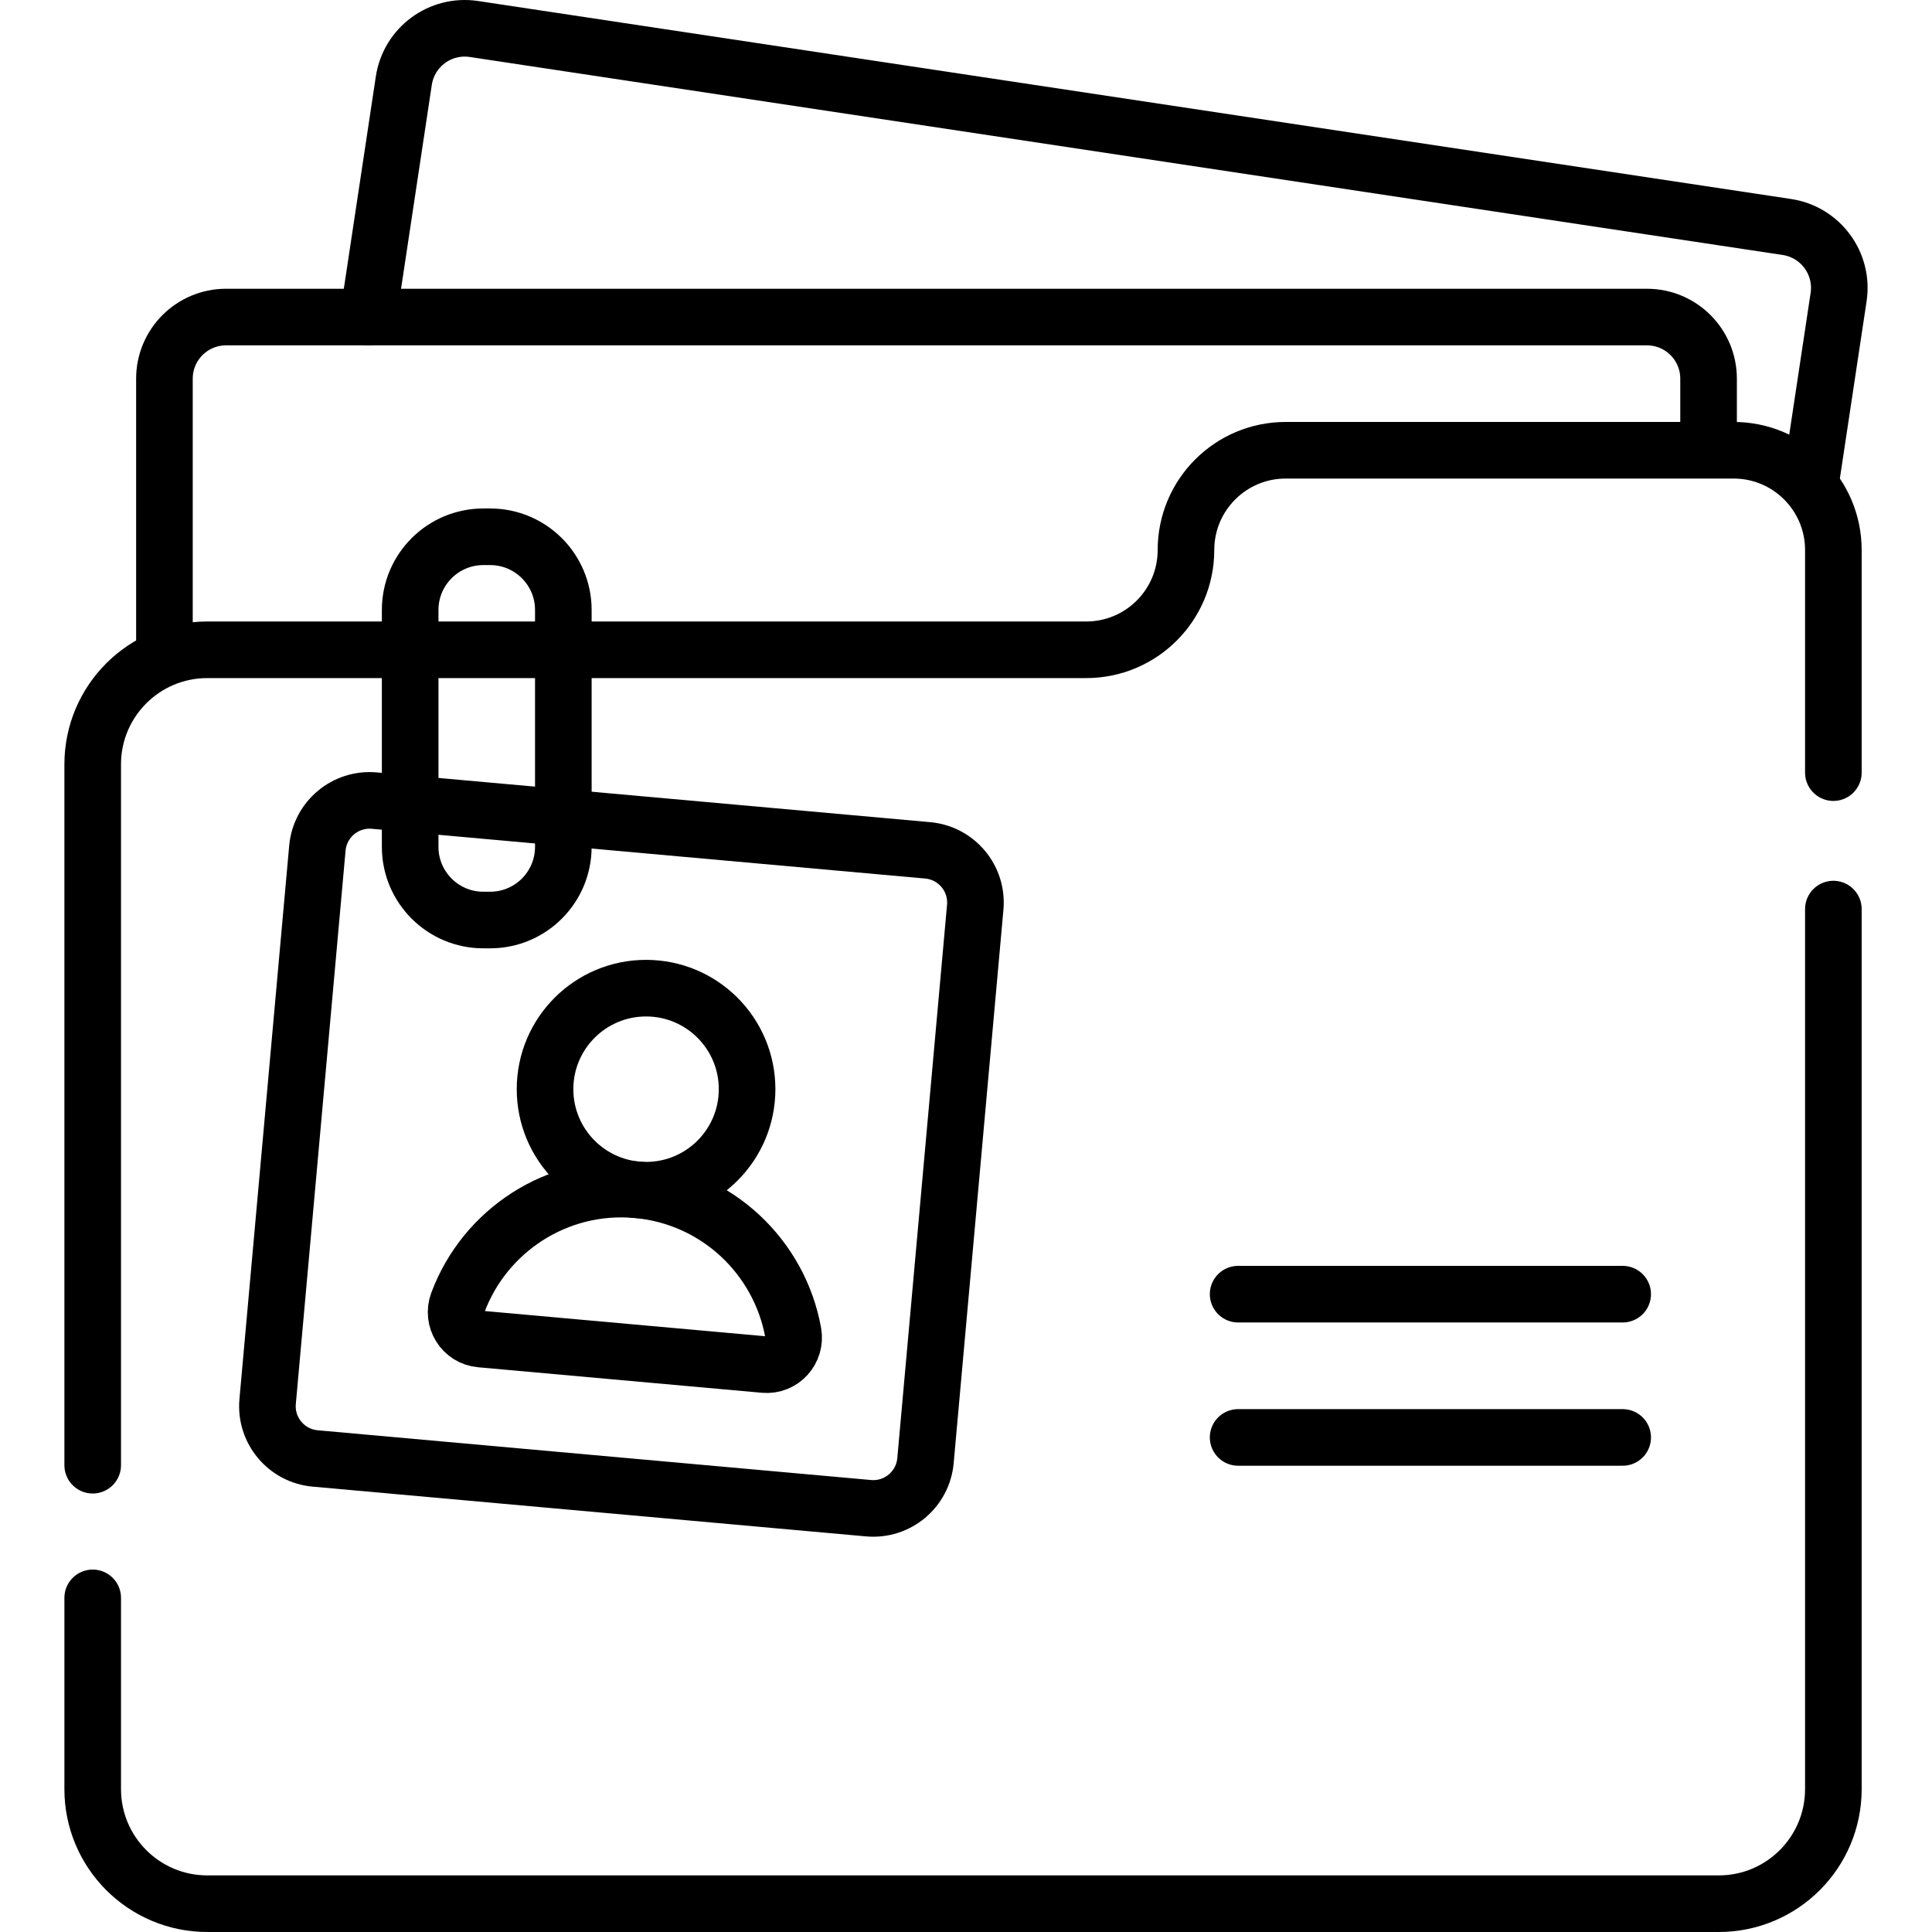
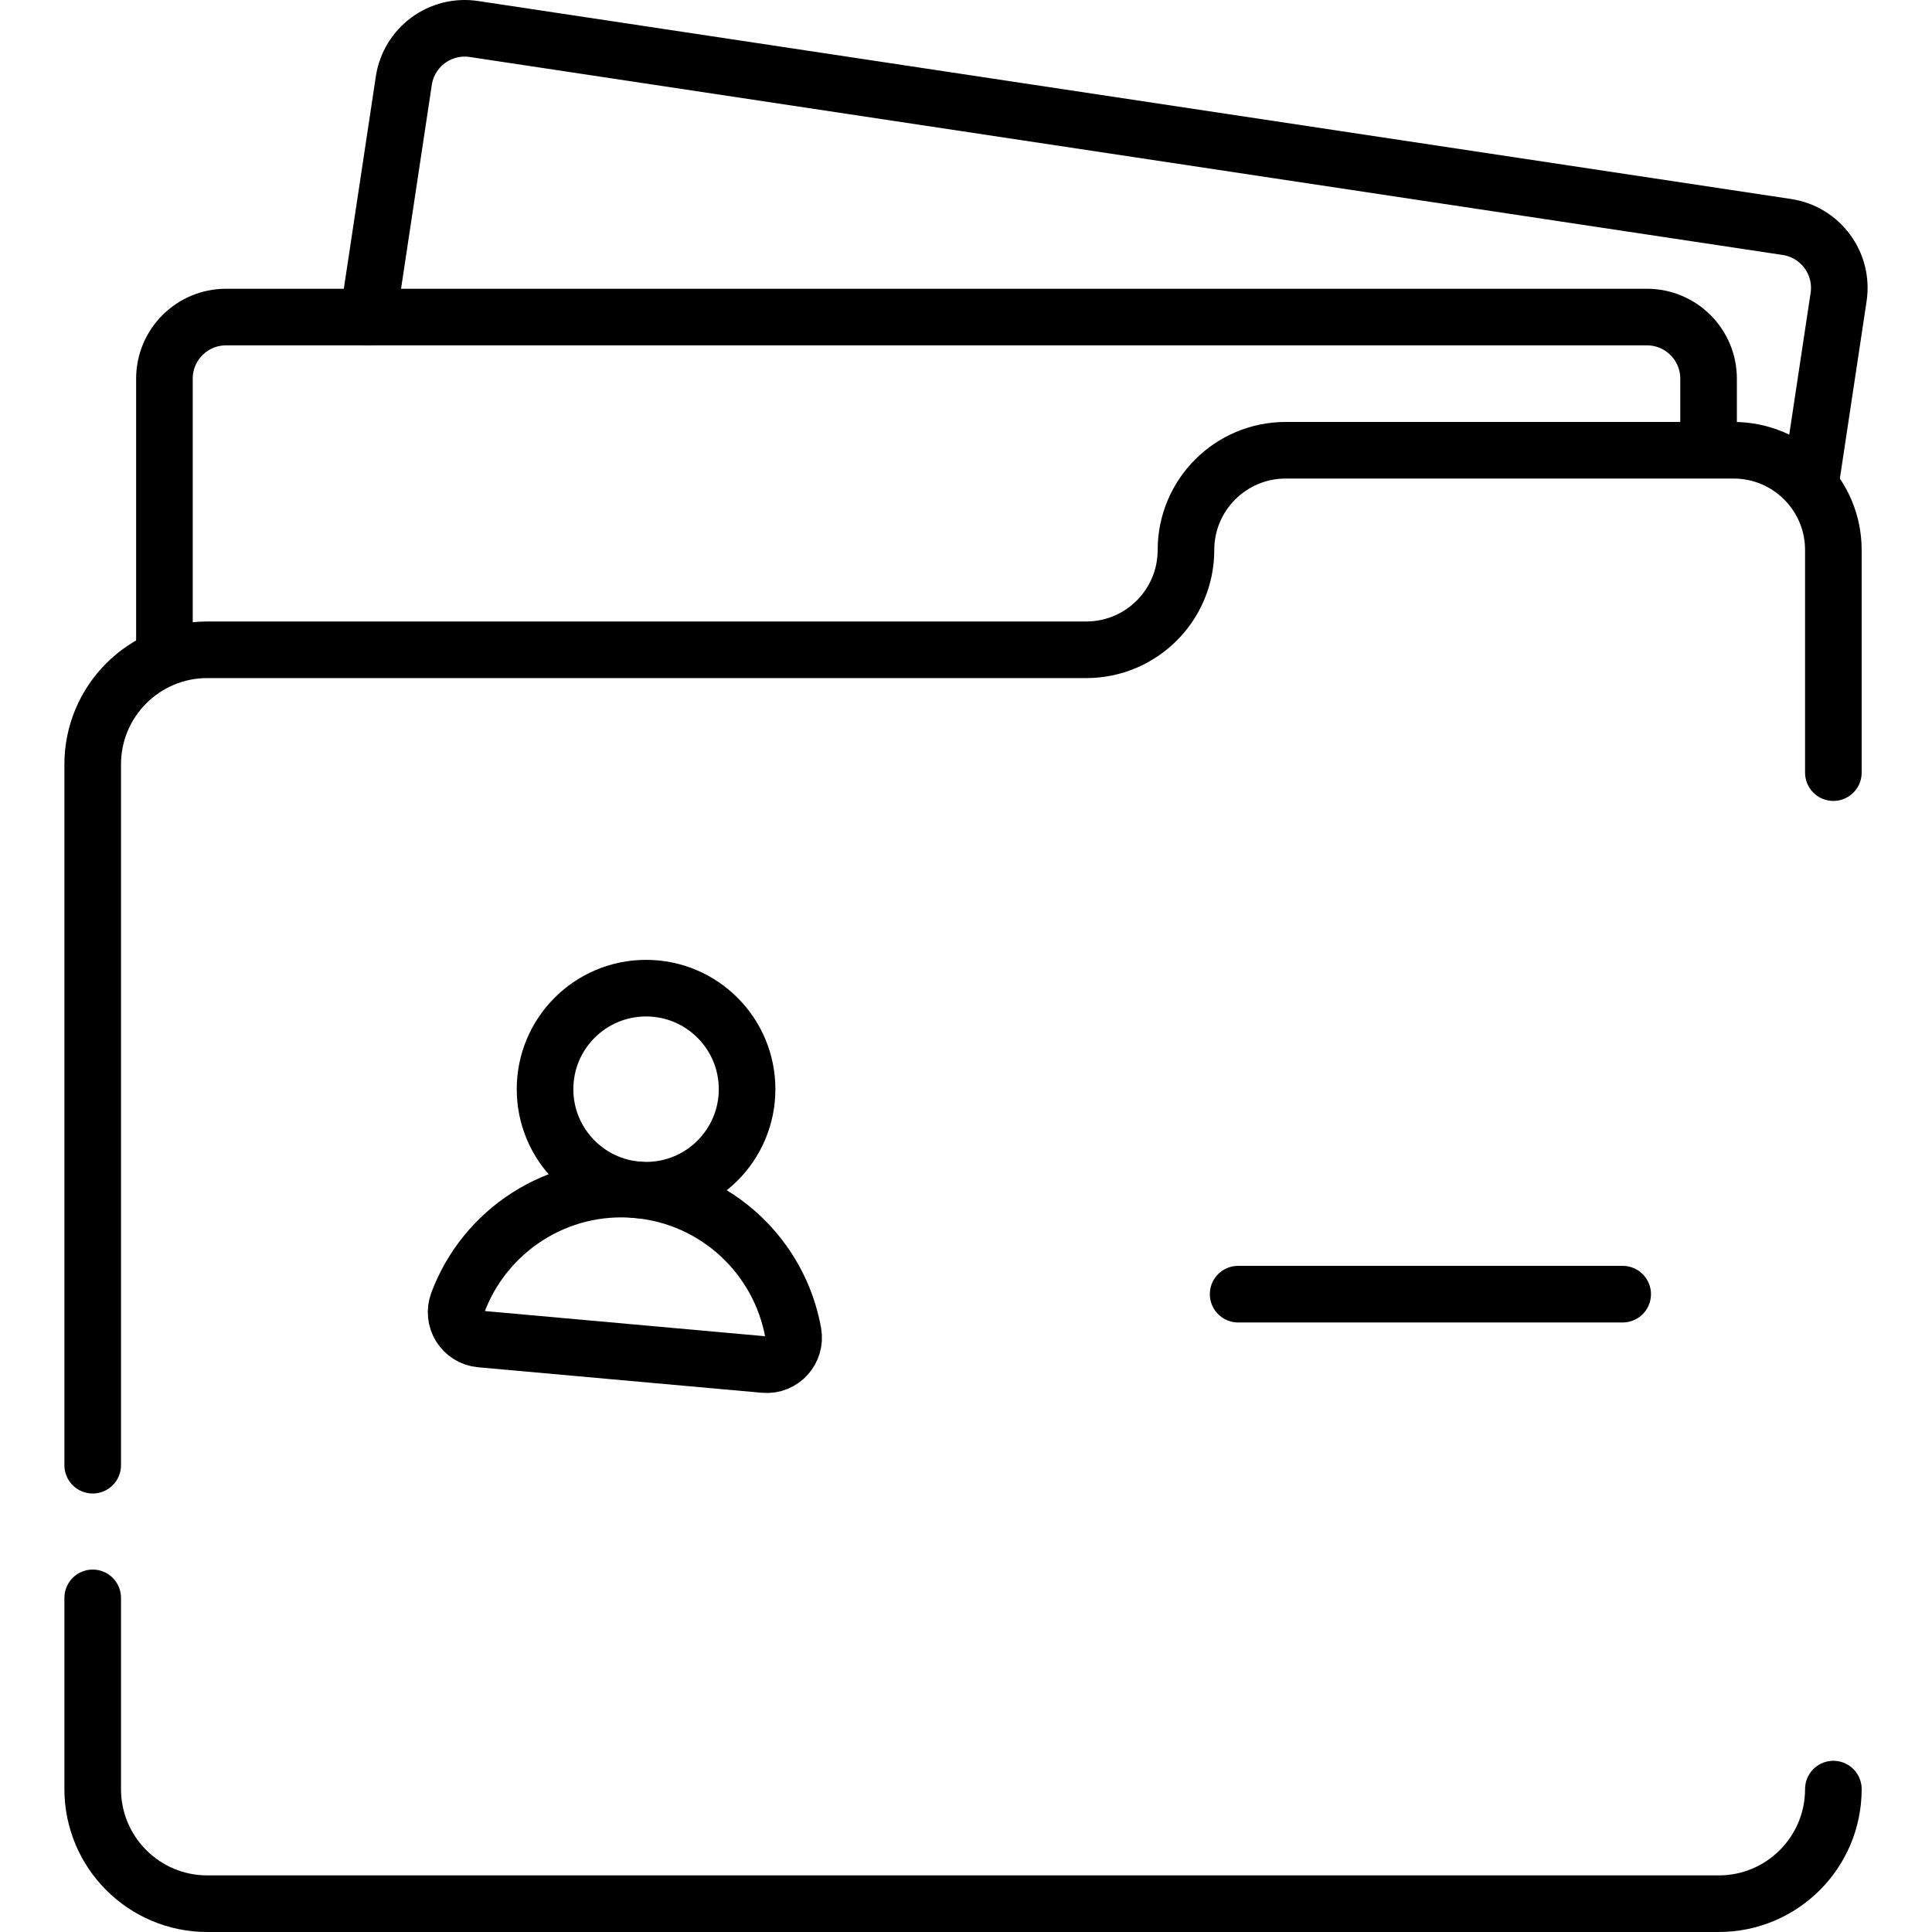
<svg xmlns="http://www.w3.org/2000/svg" version="1.1" id="Capa_1" x="0px" y="0px" viewBox="0 0 511.994 511.994" style="enable-background:new 0 0 511.994 511.994;" xml:space="preserve">
  <g>
    <path style="fill:none;stroke:#000000;stroke-width:15;stroke-linecap:round;stroke-linejoin:round;stroke-miterlimit:10;" d="&#10;&#09;&#09;M97.568,84.023l9.444-62.629c1.345-8.916,9.662-15.054,18.579-13.71l347.942,52.469c8.916,1.345,15.054,9.662,13.71,18.579&#10;&#09;&#09;l-7.414,49.162" />
    <path style="fill:none;stroke:#000000;stroke-width:15;stroke-linecap:round;stroke-linejoin:round;stroke-miterlimit:10;" d="&#10;&#09;&#09;M43.576,171.766V100.35c0-9.017,7.31-16.327,16.327-16.327h376.553c9.017,0,16.327,7.31,16.327,16.327v15.688" />
    <path style="fill:none;stroke:#000000;stroke-width:15;stroke-linecap:round;stroke-linejoin:round;stroke-miterlimit:10;" d="&#10;&#09;&#09;M485.854,204.751v-58.992c0-14.602-11.838-26.44-26.44-26.44H340.73c-14.602,0-26.44,11.838-26.44,26.44v0&#10;&#09;&#09;c0,14.602-11.838,26.44-26.44,26.44H54.934c-16.772,0-30.368,13.596-30.368,30.368v185.723" />
-     <path style="fill:none;stroke:#000000;stroke-width:15;stroke-linecap:round;stroke-linejoin:round;stroke-miterlimit:10;" d="&#10;&#09;&#09;M24.567,423.447v50.679c0,16.772,13.596,30.368,30.368,30.368h400.552c16.772,0,30.368-13.596,30.368-30.368V240.913" />
+     <path style="fill:none;stroke:#000000;stroke-width:15;stroke-linecap:round;stroke-linejoin:round;stroke-miterlimit:10;" d="&#10;&#09;&#09;M24.567,423.447v50.679c0,16.772,13.596,30.368,30.368,30.368h400.552c16.772,0,30.368-13.596,30.368-30.368" />
    <path style="fill:none;stroke:#000000;stroke-width:15;stroke-linecap:round;stroke-linejoin:round;stroke-miterlimit:10;" d="&#10;&#09;&#09;M202.549,361.623c4.717,0.424,8.494-3.772,7.658-8.433c-3.593-20.013-20.162-35.976-41.392-37.884&#10;&#09;&#09;c-21.23-1.909-40.381,10.843-47.485,29.894c-1.655,4.437,1.314,9.24,6.031,9.664L202.549,361.623z" />
    <circle style="fill:none;stroke:#000000;stroke-width:15;stroke-linecap:round;stroke-linejoin:round;stroke-miterlimit:10;" cx="171.212" cy="288.641" r="26.772" />
-     <path style="fill:none;stroke:#000000;stroke-width:15;stroke-linecap:round;stroke-linejoin:round;stroke-miterlimit:10;" d="&#10;&#09;&#09;M230.172,399.685L83.524,386.501c-7.646-0.687-13.287-7.443-12.6-15.089l13.184-146.648c0.687-7.646,7.443-13.287,15.089-12.6&#10;&#09;&#09;l146.648,13.184c7.646,0.687,13.287,7.443,12.6,15.089l-13.184,146.648C244.574,394.731,237.818,400.372,230.172,399.685z" />
-     <path style="fill:none;stroke:#000000;stroke-width:15;stroke-linecap:round;stroke-linejoin:round;stroke-miterlimit:10;" d="&#10;&#09;&#09;M129.889,243.814h-1.795c-10.712,0-19.397-8.684-19.397-19.397v-62.77c0-10.712,8.684-19.397,19.397-19.397h1.795&#10;&#09;&#09;c10.712,0,19.397,8.684,19.397,19.397v62.77C149.286,235.13,140.602,243.814,129.889,243.814z" />
    <line style="fill:none;stroke:#000000;stroke-width:15;stroke-linecap:round;stroke-linejoin:round;stroke-miterlimit:10;" x1="328.114" y1="342.963" x2="430.021" y2="342.963" />
-     <line style="fill:none;stroke:#000000;stroke-width:15;stroke-linecap:round;stroke-linejoin:round;stroke-miterlimit:10;" x1="328.114" y1="380.929" x2="430.021" y2="380.929" />
  </g>
  <g>
</g>
  <g>
</g>
  <g>
</g>
  <g>
</g>
  <g>
</g>
  <g>
</g>
  <g>
</g>
  <g>
</g>
  <g>
</g>
  <g>
</g>
  <g>
</g>
  <g>
</g>
  <g>
</g>
  <g>
</g>
  <g>
</g>
</svg>